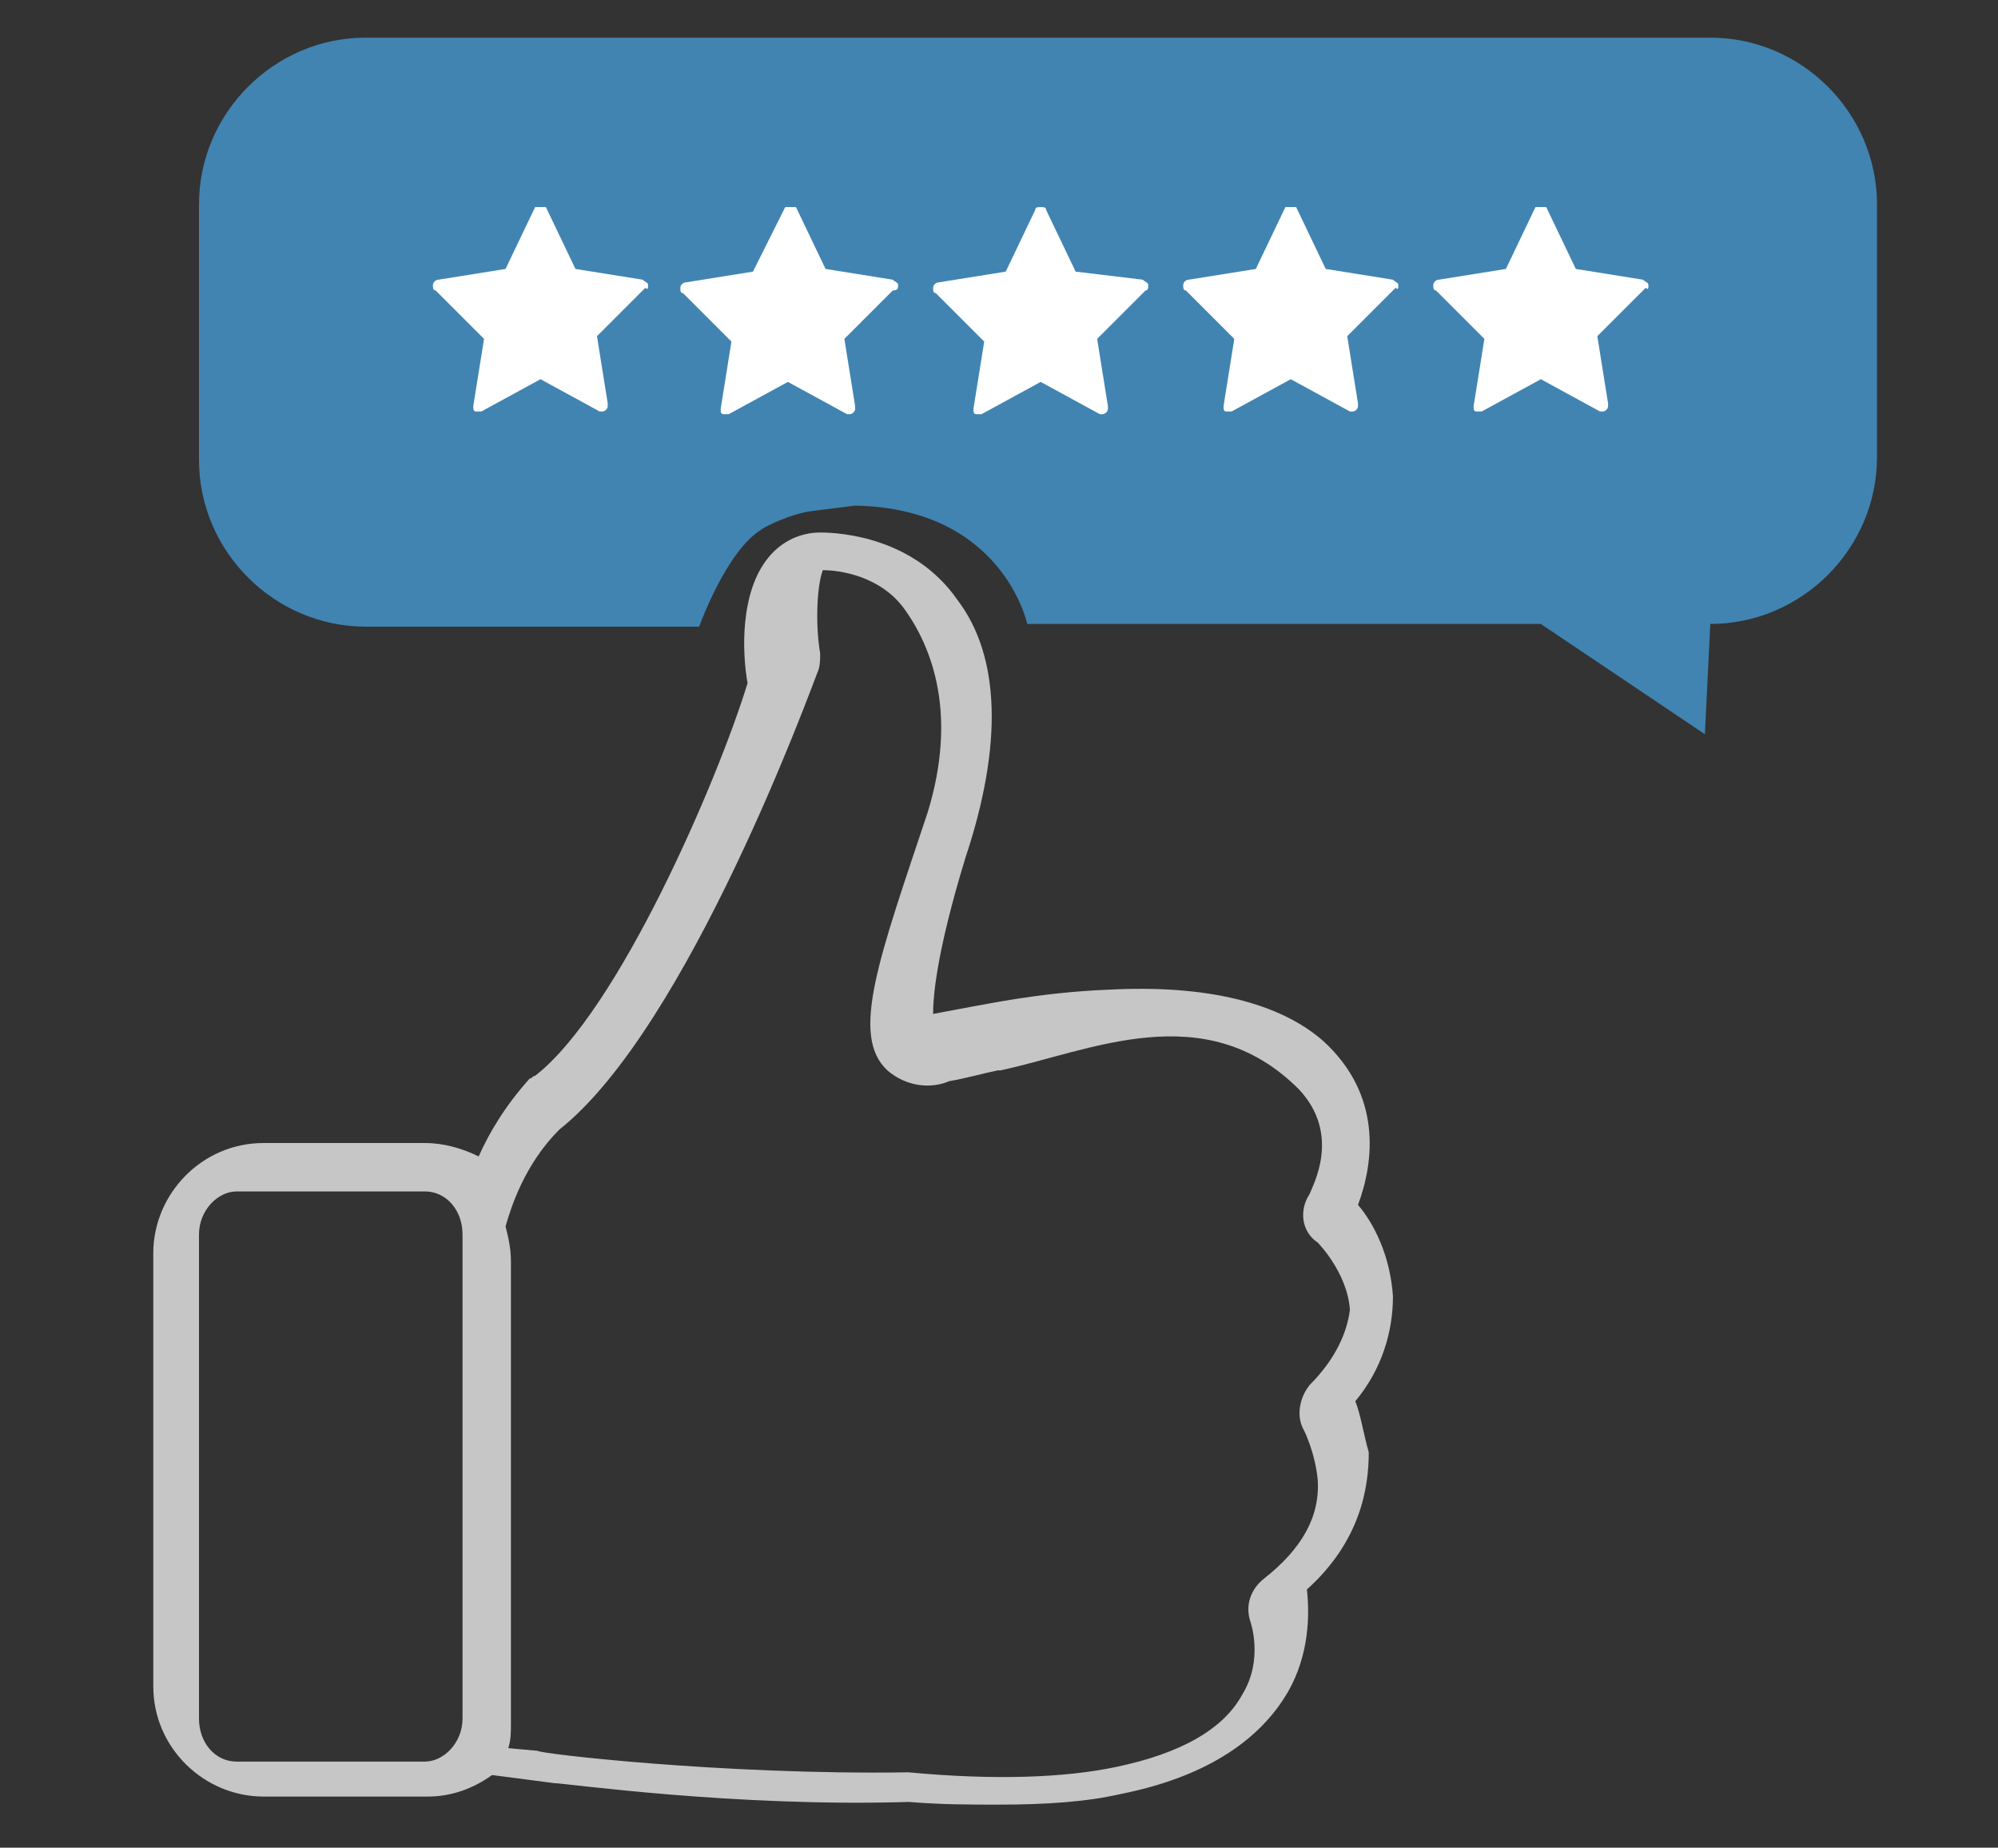
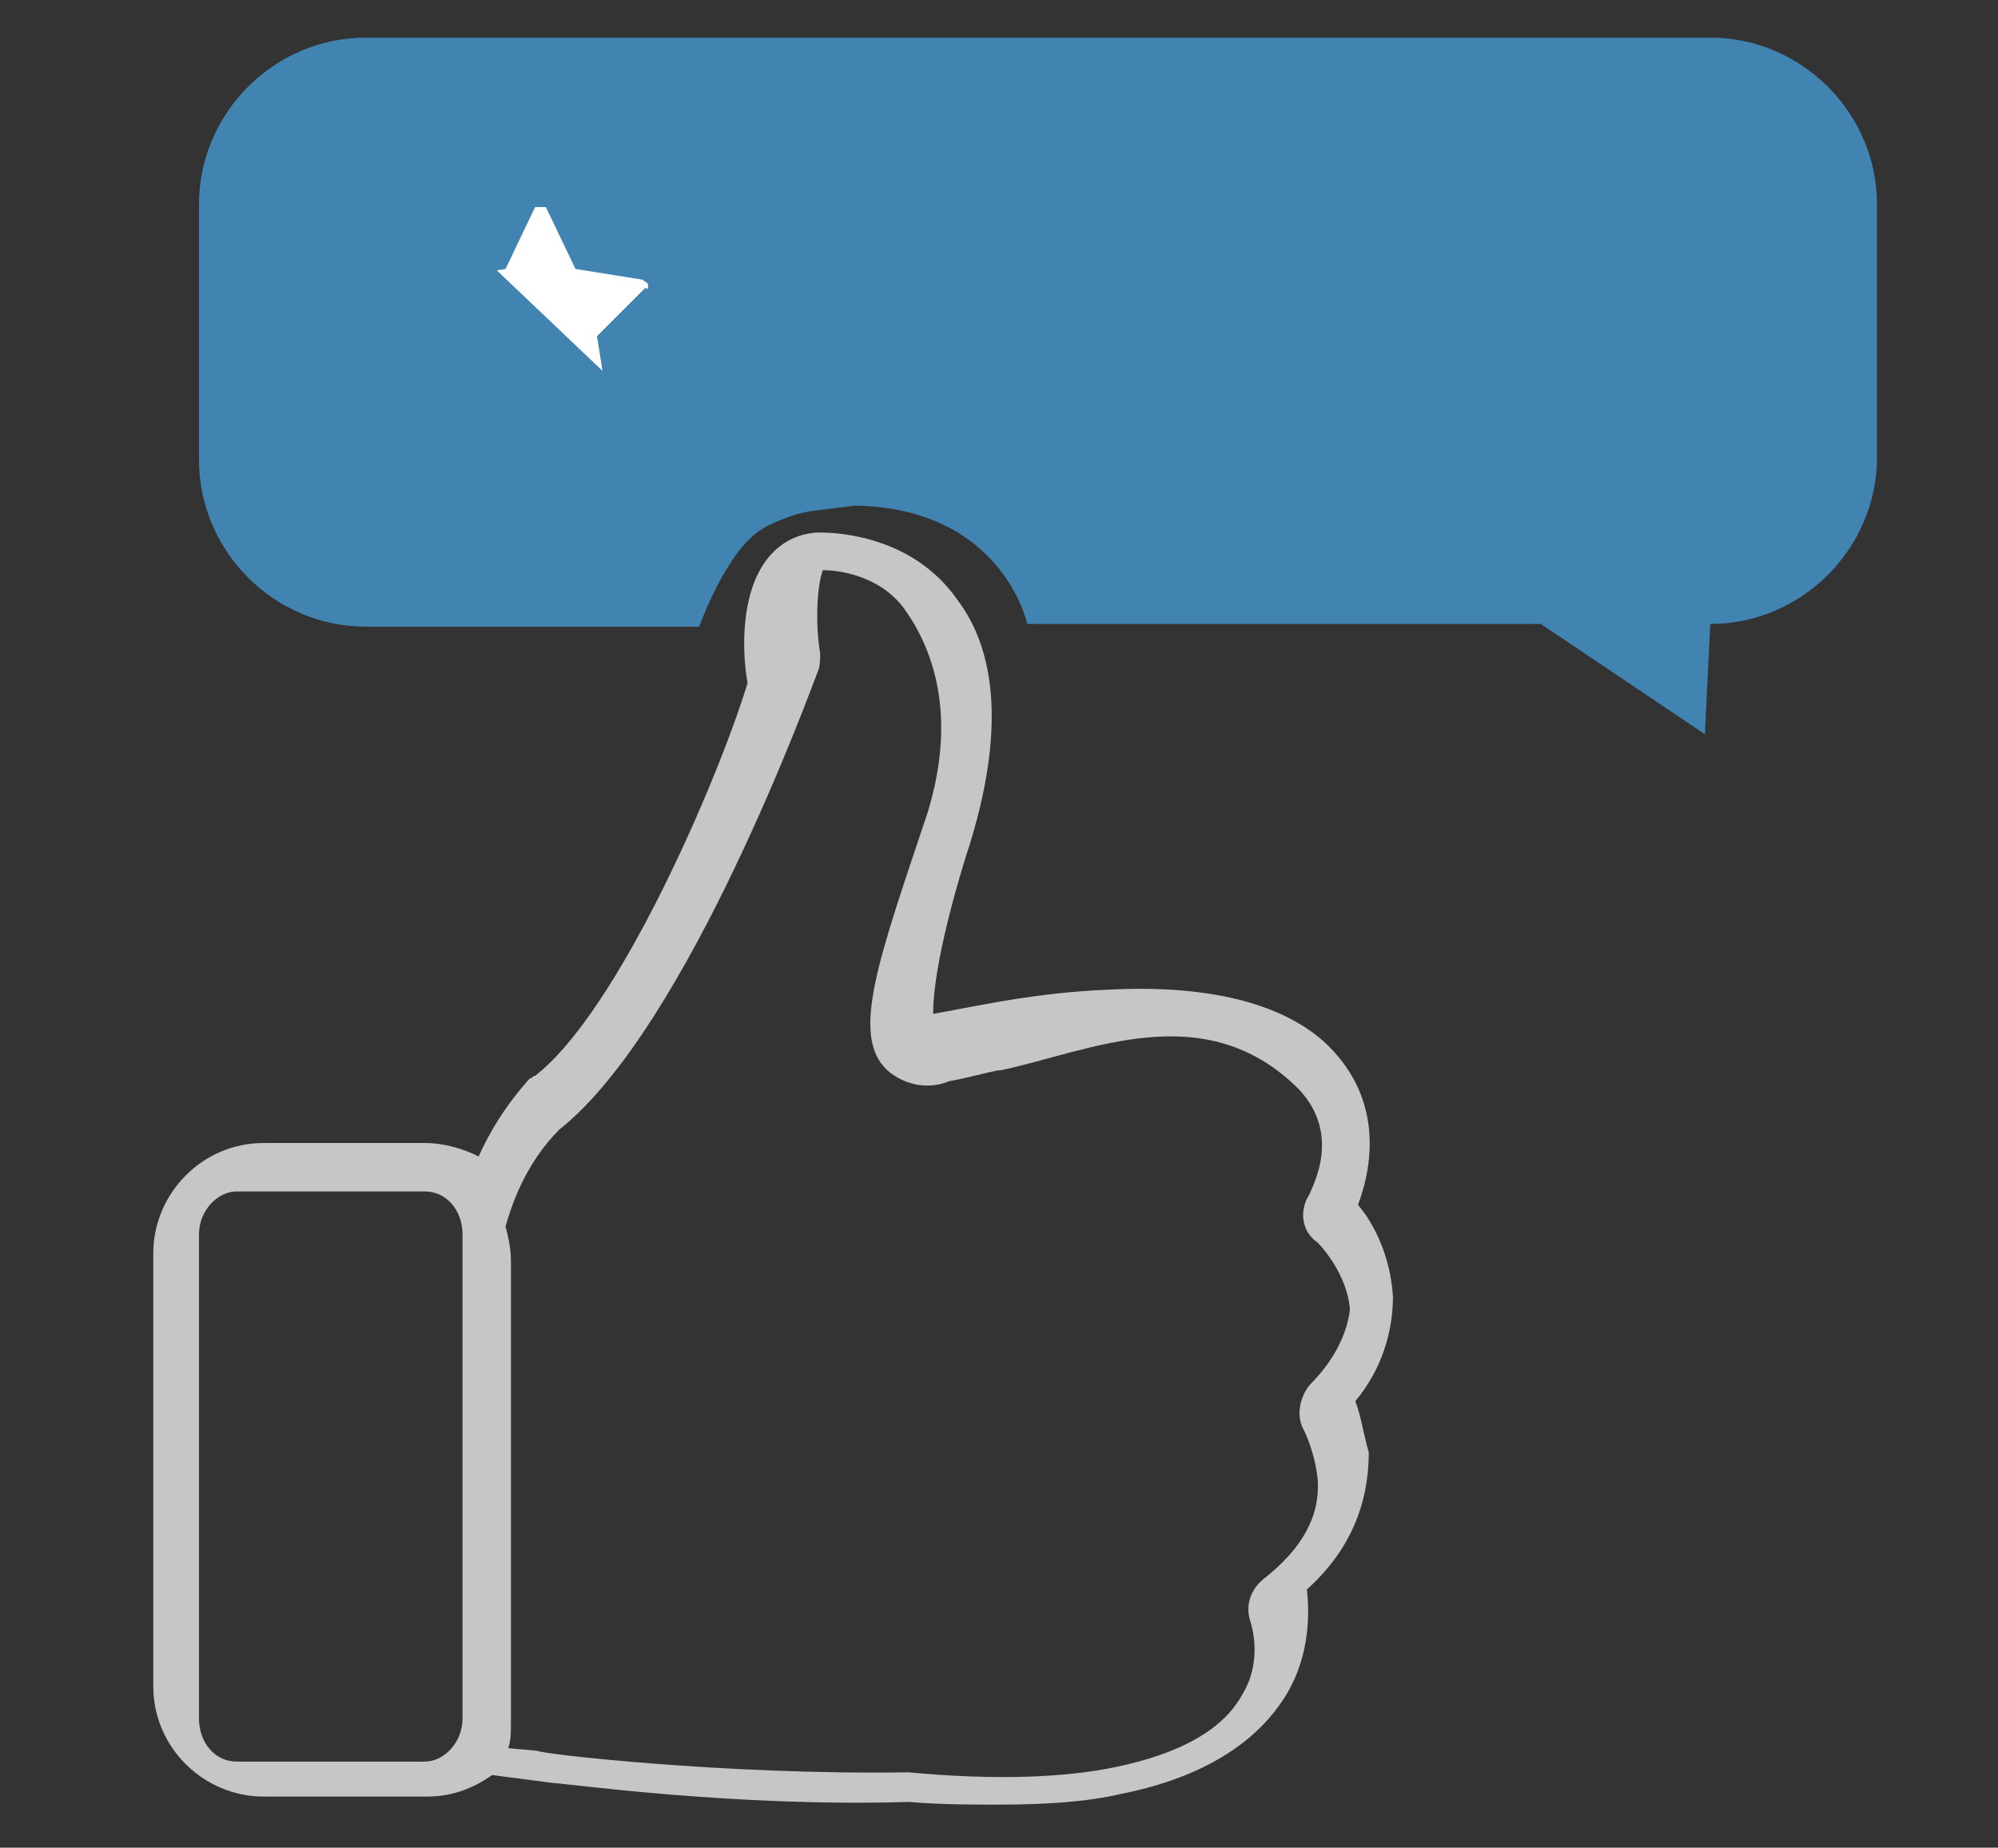
<svg xmlns="http://www.w3.org/2000/svg" xmlns:xlink="http://www.w3.org/1999/xlink" viewBox="0 0 74.3 68.7">
  <rect x="0" y="0" width="74.3" height="68.7" fill="#333333" stroke="none" />
  <path d="M30.2 19c-.8.1-1.8.6-1.9.7-1.3.8-2.3 3.6-2.3 3.6H13.6c-3.4 0-6.2-2.8-6.2-6.2V7.6c0-3.4 2.8-6.2 6.2-6.2h50c3.4 0 6.2 2.8 6.2 6.2V17c0 3.4-2.8 6.2-6.2 6.2l-.2 4.1-6.1-4.1H38.2s-.9-4.3-6.4-4.4" fill="#4184b2" />
  <path d="M50.4 52.1c1-1.2 1.4-2.6 1.4-3.9-.1-1.5-.7-2.7-1.3-3.4.6-1.6.9-4.1-1.3-6.1-1.6-1.4-4.3-2.1-8-1.9-2.6.1-4.8.6-4.9.6l-1.6.3c0-.6.1-2.2 1.2-5.8 1.4-4.2 1.3-7.5-.3-9.6-1.6-2.3-4.3-2.5-5.1-2.5-.7 0-1.4.3-1.9.9-1.1 1.3-1 3.6-.8 4.7C26.7 29 23 37.6 19.9 40c-.1 0-.1.1-.2.1-.9 1-1.5 2-1.9 2.9-.6-.3-1.3-.5-2-.5h-6c-2.3 0-4.1 1.9-4.1 4.1v16.1c0 2.3 1.9 4.1 4.1 4.1h6.1c.9 0 1.7-.3 2.4-.8l2.3.3c.4 0 6.7.9 13.2.7 1.2.1 2.3.1 3.3.1 1.8 0 3.3-.1 4.6-.4 3-.6 5.1-1.9 6.2-3.8.8-1.4.8-2.9.7-3.8 2-1.8 2.3-3.8 2.3-5.1-.2-.7-.3-1.4-.5-1.9zm-34.6-7.8c.8 0 1.4.7 1.4 1.6v18c0 .9-.7 1.6-1.4 1.6h-7c-.8 0-1.4-.7-1.4-1.6v-18c0-.9.7-1.6 1.4-1.6m39.9 7.2c-.4.5-.5 1.2-.2 1.7 0 0 .4.8.5 1.8.1 1.4-.6 2.6-2 3.7-.5.4-.7 1-.5 1.6 0 0 .5 1.4-.3 2.7-.7 1.3-2.3 2.2-4.7 2.7-1.9.4-4.5.5-7.7.2h-.1c-6.8.1-13.7-.7-13.7-.8l-1.1-.1c.1-.3.1-.6.1-.9V46.9c0-.5-.1-.9-.2-1.3.2-.7.7-2.3 2-3.6 4.8-3.8 9.4-16.5 9.6-17 .1-.2.1-.5.1-.7-.2-1.2-.1-2.6.1-3.1.6 0 2.1.2 3 1.4 1.1 1.5 2 4 .9 7.6-1.8 5.4-2.9 8.3-1.5 9.6.7.6 1.6.7 2.3.4.6-.1 1.3-.3 1.8-.4h.1c3.3-.7 7.6-2.8 11.1.7 1.6 1.7.5 3.6.4 3.9-.4.6-.3 1.4.3 1.8 0 0 1.1 1.1 1.2 2.5-.1.8-.5 1.8-1.5 2.8zm-.9-.5" fill="#c6c6c6" />
  <defs>
-     <path id="A" d="M16 7.7h8.1v7.7H16z" />
+     <path id="A" d="M16 7.7h8.1v7.7z" />
  </defs>
  <clipPath id="B">
    <use xlink:href="#A" />
  </clipPath>
  <path d="M24.1 10.6c0-.1-.1-.1-.2-.2l-2.5-.4-1.1-2.3c0-.1-.1-.1-.2-.1s-.2 0-.2.1L18.8 10l-2.5.4c-.1 0-.2.1-.2.2s0 .2.1.2l1.8 1.8-.4 2.5c0 .1 0 .2.1.2h.2l2.2-1.2 2.2 1.2h.1c.1 0 .2-.1.2-.2V15l-.4-2.5 1.8-1.8c.1.1.1 0 .1-.1zm-2.3 1.8" clip-path="url(#B)" fill="#fff" />
  <defs>
-     <path id="C" d="M25.3 7.7h8.1v7.7h-8.1z" />
-   </defs>
+     </defs>
  <clipPath id="D">
    <use xlink:href="#C" />
  </clipPath>
  <path d="M33.4 10.6c0-.1-.1-.1-.2-.2l-2.5-.4-1.1-2.3c0-.1-.1-.1-.2-.1s-.2 0-.2.1L28 10.1l-2.5.4c-.1 0-.2.1-.2.2s0 .2.1.2l1.8 1.8-.4 2.5c0 .1 0 .2.1.2h.2l2.2-1.2 2.2 1.2h.1c.1 0 .2-.1.2-.2v-.1l-.4-2.5 1.8-1.8c.2 0 .2-.1.2-.2zm-2.3 1.8" clip-path="url(#D)" fill="#fff" />
  <defs>
    <path id="E" d="M34.6 7.7h8.1v7.7h-8.1z" />
  </defs>
  <clipPath id="F">
    <use xlink:href="#E" />
  </clipPath>
-   <path d="M42.7 10.6c0-.1-.1-.1-.2-.2l-2.5-.3-1.1-2.3c0-.1-.1-.1-.2-.1s-.2 0-.2.1l-1.1 2.3-2.5.4c-.1 0-.2.1-.2.2s0 .2.1.2l1.8 1.8-.4 2.5c0 .1 0 .2.1.2h.2l2.2-1.2 2.2 1.2h.1c.1 0 .2-.1.2-.2v-.1l-.4-2.5 1.8-1.8c.1 0 .1-.1.1-.2zm-2.3 1.8" clip-path="url(#F)" fill="#fff" />
  <defs>
-     <path id="G" d="M43.9 7.7H52v7.7h-8.1z" />
-   </defs>
+     </defs>
  <clipPath id="H">
    <use xlink:href="#G" />
  </clipPath>
  <path d="M52 10.6c0-.1-.1-.1-.2-.2l-2.5-.4-1.1-2.3c0-.1-.1-.1-.2-.1s-.2 0-.2.1L46.7 10l-2.5.4c-.1 0-.2.1-.2.2s0 .2.1.2l1.8 1.8-.4 2.5c0 .1 0 .2.1.2h.2l2.2-1.2 2.2 1.2h.1c.1 0 .2-.1.2-.2V15l-.4-2.5 1.8-1.8c.1.1.1 0 .1-.1zm-2.3 1.8" clip-path="url(#H)" fill="#fff" />
  <defs>
-     <path id="I" d="M53.2 7.7h8.1v7.7h-8.1z" />
-   </defs>
+     </defs>
  <clipPath id="J">
    <use xlink:href="#I" />
  </clipPath>
-   <path d="M61.3 10.6c0-.1-.1-.1-.2-.2l-2.5-.4-1.1-2.3c0-.1-.1-.1-.2-.1s-.2 0-.2.1L56 10l-2.5.4c-.1 0-.2.1-.2.2s0 .2.1.2l1.8 1.8-.4 2.5c0 .1 0 .2.1.2h.2l2.2-1.2 2.2 1.2h.1c.1 0 .2-.1.2-.2V15l-.4-2.5 1.8-1.8c.1.1.1 0 .1-.1z" clip-path="url(#J)" fill="#fff" />
</svg>